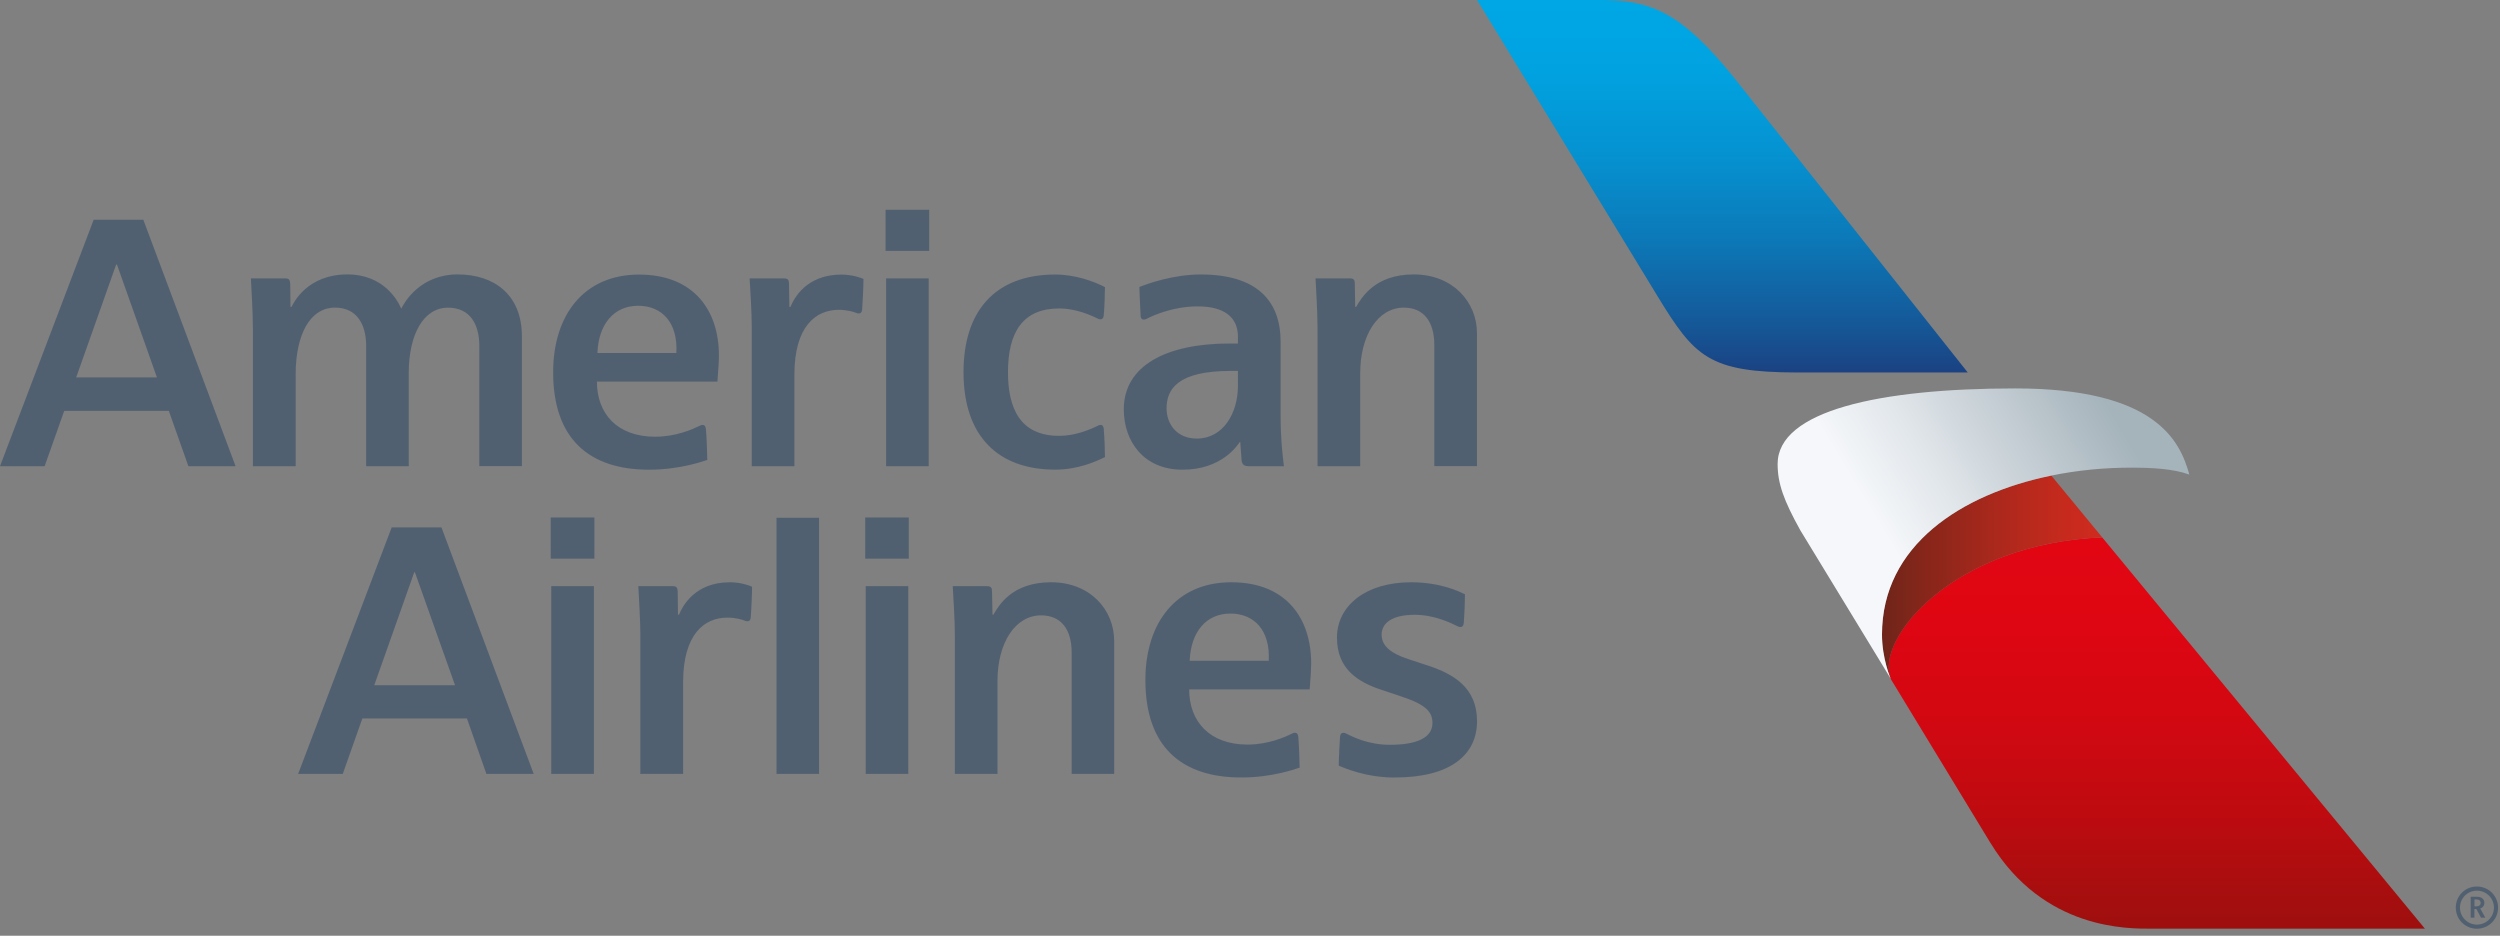
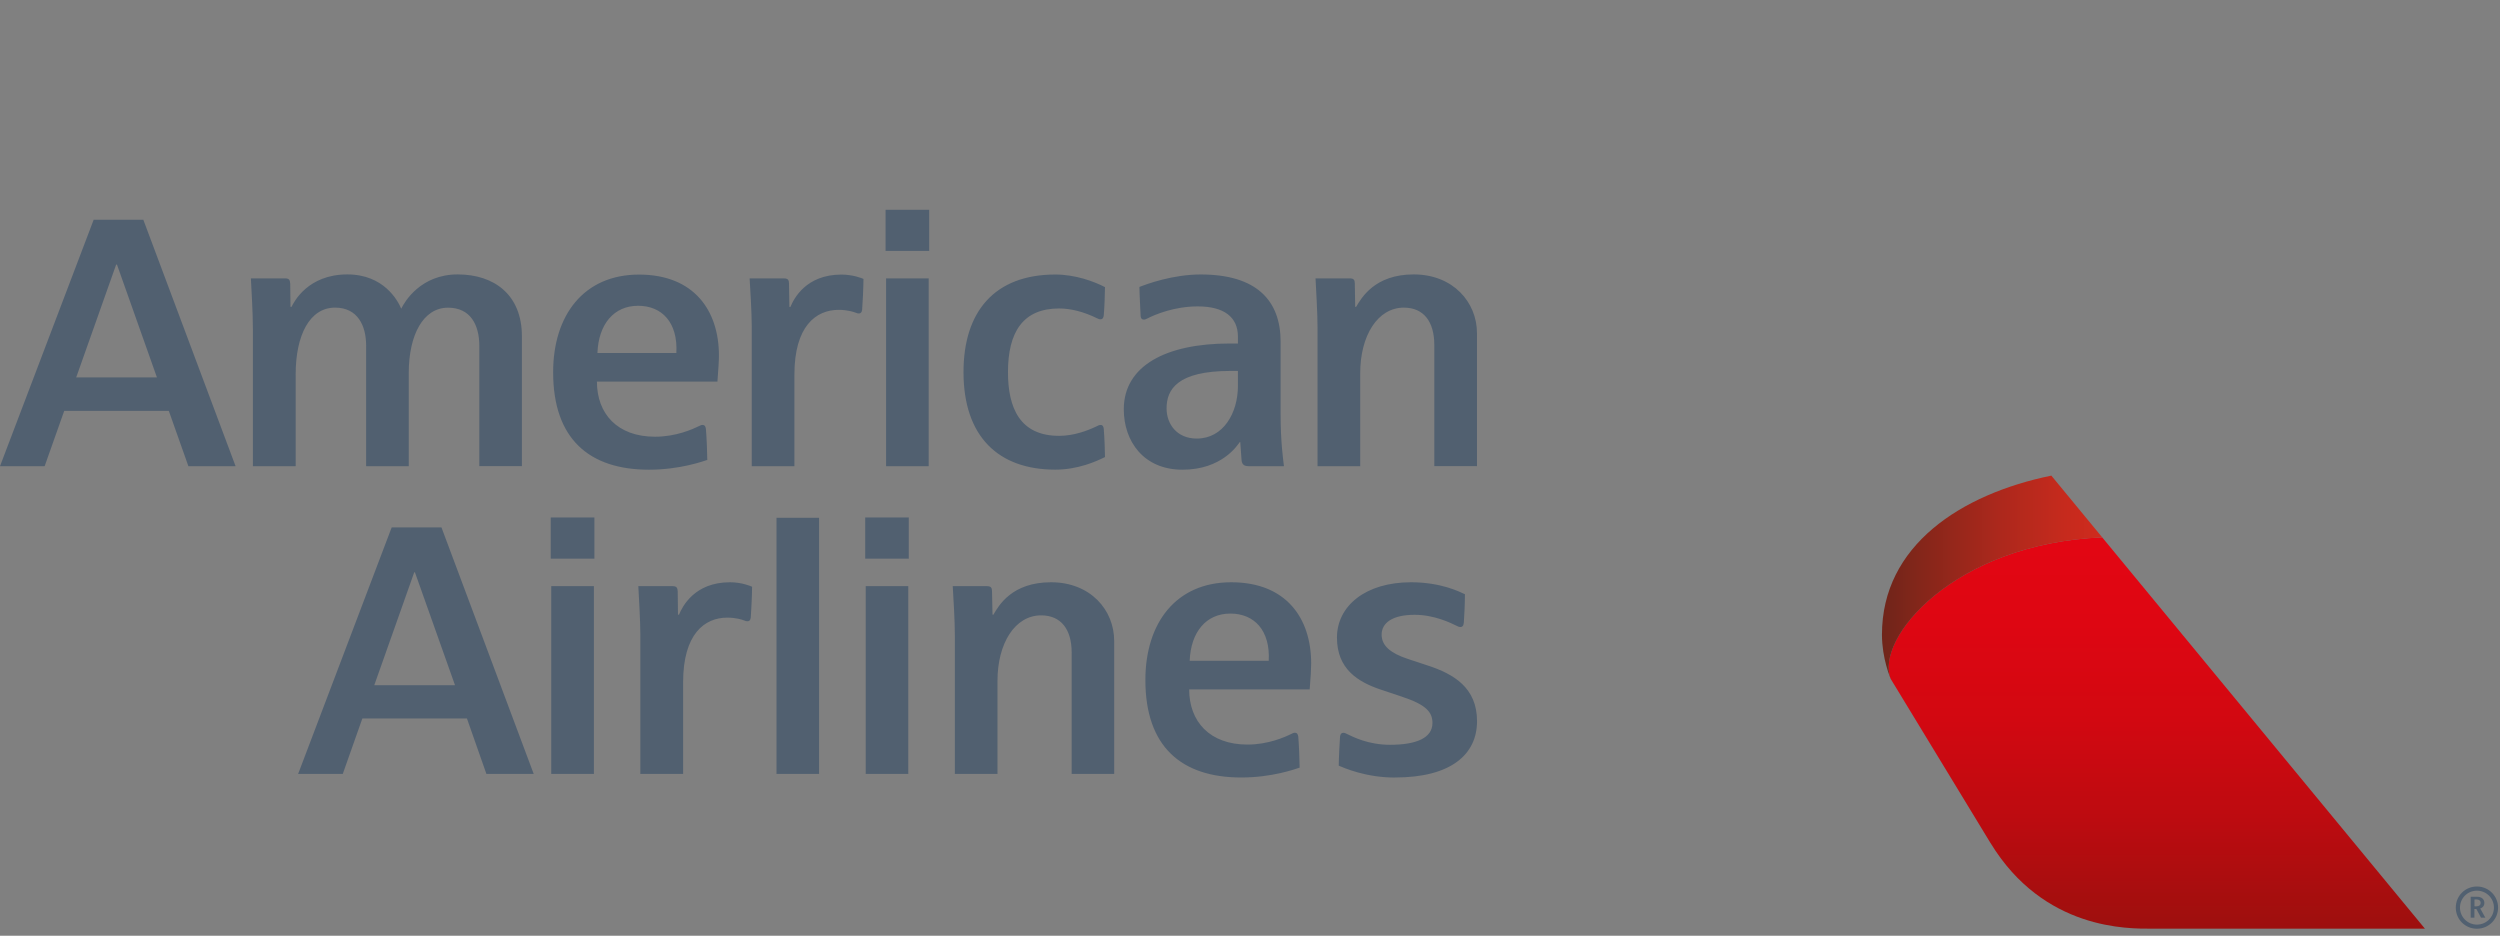
<svg xmlns="http://www.w3.org/2000/svg" width="179" height="67" viewBox="0 0 179 67" fill="none">
  <rect x="0" y="0" width="179" height="67" fill="#808080" stroke="none" />
  <g id="American Airlines Logo">
    <path id="American Airlines" d="M102.696 33.376V24.695C102.696 23.035 101.937 22.026 100.519 22.026C98.642 22.026 97.391 24.024 97.391 26.725V33.38H94.336V23.506C94.336 22.417 94.236 20.837 94.192 19.931H96.644C96.928 19.931 97.004 20.047 97.004 20.298C97.012 20.581 97.032 21.974 97.032 21.974H97.096C97.471 21.348 98.41 19.648 101.222 19.648C104.034 19.648 105.752 21.635 105.752 23.857V33.376H102.696ZM78.814 30.424C78.893 30.424 79.009 30.476 79.029 30.711C79.085 31.353 79.117 32.398 79.117 32.725C78.51 33.029 77.188 33.627 75.562 33.627C71.488 33.627 68.987 31.265 68.987 26.642C68.987 22.309 71.212 19.656 75.562 19.656C77.008 19.656 78.338 20.155 79.117 20.558C79.117 21.036 79.073 22.117 79.029 22.58C79.013 22.768 78.921 22.863 78.814 22.863C78.69 22.863 78.646 22.836 78.574 22.8C77.591 22.317 76.668 22.086 75.834 22.086C73.241 22.086 72.171 23.781 72.171 26.646C72.171 29.207 73.022 31.206 75.834 31.206C76.904 31.206 77.887 30.823 78.494 30.535C78.654 30.456 78.682 30.428 78.814 30.428V30.424ZM89.371 33.376C89.123 33.376 88.923 33.288 88.895 32.937C88.867 32.502 88.803 31.652 88.803 31.652H88.768C88.588 31.9 87.473 33.631 84.669 33.631C81.865 33.631 80.463 31.577 80.463 29.306C80.463 26.175 83.511 24.595 88.037 24.595H88.636V24.104C88.636 22.696 87.633 21.938 85.76 21.938C84.074 21.938 82.676 22.528 82.133 22.812C82.097 22.828 81.997 22.884 81.901 22.884C81.765 22.884 81.677 22.796 81.669 22.632C81.65 22.125 81.59 21.16 81.582 20.546C82.129 20.33 83.966 19.652 85.975 19.652C89.97 19.652 91.692 21.515 91.692 24.467V29.713C91.692 31.624 91.871 32.873 91.931 33.38H89.371V33.376ZM88.636 26.558H88.117C84.278 26.558 83.527 27.894 83.527 29.243C83.527 30.356 84.258 31.401 85.688 31.401C87.597 31.401 88.636 29.562 88.636 27.627V26.558ZM50.313 30.428C50.481 30.428 50.529 30.579 50.545 30.731C50.597 31.301 50.645 32.602 50.641 32.933C50.318 33.033 48.676 33.631 46.471 33.631C42.177 33.631 39.605 31.417 39.605 26.654C39.605 22.568 41.801 19.66 45.752 19.66C49.702 19.66 51.476 22.245 51.476 25.461C51.476 25.844 51.432 26.478 51.368 27.324H42.74C42.74 29.626 44.202 31.269 46.902 31.269C48.4 31.269 49.583 30.735 50.062 30.503C50.158 30.459 50.206 30.424 50.313 30.424V30.428ZM42.776 25.273H48.428C48.544 23.107 47.41 21.894 45.688 21.894C43.966 21.894 42.856 23.195 42.776 25.273ZM34.32 33.38V24.779C34.32 23.235 33.669 22.03 32.079 22.03C30.302 22.03 29.267 23.981 29.267 26.705V33.38H26.215V24.747C26.215 23.338 25.624 22.026 23.99 22.026C22.185 22.026 21.17 23.977 21.17 26.805V33.38H18.107V23.586C18.107 22.321 17.991 20.534 17.963 19.931H20.403C20.679 19.931 20.763 20.023 20.779 20.306C20.779 20.665 20.799 21.974 20.799 21.974H20.871C21.058 21.591 22.065 19.648 24.869 19.648C27.485 19.648 28.484 21.523 28.728 22.102C28.971 21.595 30.13 19.648 32.766 19.648C35.402 19.648 37.368 21.12 37.368 24.072V33.376H34.312L34.32 33.38ZM56.88 26.821V33.38H53.825V23.39C53.825 22.429 53.717 20.605 53.673 19.935H56.145C56.413 19.935 56.493 20.051 56.493 20.31C56.501 20.705 56.521 21.978 56.521 21.978H56.593C56.832 21.399 57.699 19.66 60.244 19.66C61.09 19.66 61.725 19.927 61.825 19.971C61.825 20.55 61.761 21.818 61.73 22.157C61.714 22.373 61.614 22.445 61.506 22.445C61.398 22.445 61.354 22.425 61.298 22.401C61.102 22.321 60.663 22.185 60.048 22.185C58.414 22.185 56.88 23.362 56.88 26.821ZM63.443 33.38V19.935H66.495V33.38H63.443ZM63.407 17.968V15.024H66.531V17.968H63.407ZM13.489 33.38L12.087 29.418H4.598L3.196 33.38H0L6.707 15.734H10.262L16.868 33.38H13.485H13.489ZM8.372 18.946H8.316L5.456 27.021H11.236L8.376 18.946H8.372ZM99.88 55.669C103.854 55.669 105.756 54.045 105.756 51.636C105.756 49.226 104.066 48.261 102.273 47.666C101.761 47.499 101.258 47.327 100.791 47.175C99.564 46.769 98.925 46.234 98.925 45.44C98.925 44.602 99.692 44.02 101.282 44.02C102.692 44.02 103.846 44.59 104.31 44.814C104.382 44.85 104.454 44.894 104.577 44.894C104.673 44.894 104.785 44.838 104.809 44.598C104.837 44.151 104.889 43.338 104.889 42.548C104.521 42.376 103.183 41.69 101.03 41.69C97.751 41.69 95.726 43.401 95.726 45.651C95.726 47.902 97.224 48.827 98.869 49.378C99.245 49.509 99.944 49.737 100.359 49.876C102.081 50.447 102.564 50.965 102.564 51.767C102.564 52.817 101.45 53.327 99.528 53.327C97.955 53.327 96.868 52.757 96.437 52.549C96.349 52.513 96.301 52.469 96.173 52.469C95.95 52.469 95.942 52.765 95.942 52.817C95.926 52.96 95.854 54.353 95.854 54.823C96.217 54.975 97.779 55.673 99.88 55.673V55.669ZM92.718 52.465C92.89 52.465 92.942 52.609 92.958 52.761C93.01 53.339 93.054 54.636 93.054 54.963C92.722 55.071 91.08 55.669 88.875 55.669C84.589 55.669 82.009 53.463 82.009 48.691C82.009 44.598 84.206 41.69 88.156 41.69C92.107 41.69 93.88 44.279 93.88 47.499C93.88 47.874 93.844 48.516 93.773 49.362H85.145C85.145 51.656 86.611 53.311 89.315 53.311C90.805 53.311 91.995 52.777 92.466 52.545C92.558 52.501 92.61 52.465 92.718 52.465ZM85.181 47.311H90.841C90.957 45.145 89.814 43.932 88.093 43.932C86.371 43.932 85.264 45.233 85.181 47.311ZM76.732 55.414V46.729C76.732 45.069 75.974 44.06 74.547 44.06C72.67 44.06 71.42 46.058 71.42 48.751V55.414H68.368V45.532C68.368 44.451 68.268 42.863 68.216 41.969H70.673C70.949 41.969 71.028 42.085 71.028 42.336C71.036 42.62 71.064 44.012 71.064 44.012H71.128C71.496 43.377 72.434 41.69 75.254 41.69C78.075 41.69 79.776 43.673 79.776 45.895V55.414H76.728H76.732ZM48.911 48.855V55.414H45.848V45.424C45.848 44.463 45.74 42.631 45.704 41.969H48.169C48.436 41.969 48.516 42.085 48.524 42.344C48.524 42.739 48.544 44.012 48.544 44.012H48.616C48.855 43.433 49.722 41.69 52.267 41.69C53.114 41.69 53.741 41.965 53.849 42.009C53.849 42.588 53.785 43.856 53.757 44.195C53.737 44.411 53.641 44.483 53.533 44.483C53.433 44.483 53.381 44.463 53.321 44.439C53.126 44.359 52.686 44.223 52.071 44.223C50.437 44.223 48.911 45.4 48.911 48.859V48.855ZM58.646 55.414V37.074H55.598V55.414H58.646ZM39.469 55.414V41.969H42.524V55.414H39.469ZM39.433 40.002V37.05H42.56V40.002H39.433ZM61.985 55.414V41.969H65.033V55.414H61.985ZM61.949 40.002V37.05H65.069V40.002H61.949ZM34.827 55.414L33.433 51.444H25.944L24.542 55.414H21.346L28.045 37.76H31.608L38.214 55.414H34.827ZM29.71 40.98H29.658L26.798 49.059H32.578L29.71 40.98Z" fill="#516070" />
    <g id="Flight Symbol">
      <path id="Red Gradient" d="M142.52 60.357C146.33 66.617 152.418 66.493 154.039 66.493H173.624L150.516 38.475C139.859 38.913 134.215 45.743 135.374 48.608L142.52 60.361V60.357Z" fill="url(#paint0_linear_2396_5898)" />
      <path id="Beak Shadow" d="M135.379 48.608C135.351 48.56 134.748 47.148 134.748 45.44C134.748 39.045 140.424 35.379 146.875 34.054L150.522 38.478C139.865 38.917 134.221 45.747 135.379 48.612V48.608Z" fill="url(#paint1_linear_2396_5898)" />
-       <path id="Beak" d="M144.29 27.811C134.547 27.811 127.277 29.415 127.277 33.221C127.277 34.621 127.717 35.834 128.907 37.976L135.382 48.604C135.354 48.556 134.751 47.144 134.751 45.437C134.751 39.041 140.427 35.375 146.878 34.051C148.751 33.668 150.673 33.484 152.55 33.484C154.132 33.484 155.614 33.568 156.756 33.979C156.085 31.529 154.303 27.811 144.293 27.811H144.29Z" fill="url(#paint2_linear_2396_5898)" />
-       <path id="Blue Gradient" d="M118.662 21.18C121.342 25.565 122.333 26.662 128.708 26.67H140.891L124.098 5.486C120.391 0.91 118.254 0.068 114.855 0H105.756L118.666 21.184L118.662 21.18Z" fill="url(#paint3_linear_2396_5898)" />
    </g>
    <path id="Vector" d="M178.862 64.985C178.862 65.823 178.191 66.497 177.348 66.497C176.505 66.497 175.834 65.827 175.834 64.985C175.834 64.143 176.505 63.473 177.348 63.473C178.191 63.473 178.862 64.155 178.862 64.985ZM176.134 64.985C176.134 65.655 176.677 66.202 177.348 66.202C178.019 66.202 178.566 65.659 178.566 64.985C178.566 64.311 178.023 63.772 177.348 63.772C176.673 63.772 176.134 64.315 176.134 64.985ZM177.308 65.085H177.168V65.707H176.9V64.207H177.344C177.691 64.207 177.879 64.387 177.879 64.65C177.879 64.957 177.631 65.033 177.584 65.045L177.951 65.707H177.643L177.308 65.085ZM177.28 64.897C177.508 64.897 177.615 64.798 177.615 64.642C177.615 64.495 177.496 64.395 177.28 64.395C177.212 64.395 177.18 64.407 177.172 64.407V64.889C177.172 64.889 177.232 64.897 177.28 64.897Z" fill="#516070" />
  </g>
  <defs>
    <linearGradient id="paint0_linear_2396_5898" x1="154.427" y1="37.737" x2="154.427" y2="80.907" gradientUnits="userSpaceOnUse">
      <stop stop-color="#E30613" />
      <stop offset="0.16" stop-color="#DE0612" />
      <stop offset="0.32" stop-color="#D20811" />
      <stop offset="0.48" stop-color="#BD0B10" />
      <stop offset="0.65" stop-color="#A00F0E" />
      <stop offset="0.81" stop-color="#7C150C" />
    </linearGradient>
    <linearGradient id="paint1_linear_2396_5898" x1="134.744" y1="41.331" x2="150.522" y2="41.331" gradientUnits="userSpaceOnUse">
      <stop stop-color="#6F251A" />
      <stop offset="0.19" stop-color="#86261A" />
      <stop offset="0.54" stop-color="#AD281C" />
      <stop offset="0.83" stop-color="#C62A1D" />
      <stop offset="1" stop-color="#CF2B1E" />
    </linearGradient>
    <linearGradient id="paint2_linear_2396_5898" x1="133.013" y1="39.026" x2="150.577" y2="28.458" gradientUnits="userSpaceOnUse">
      <stop offset="0.1" stop-color="#F5F7FA" />
      <stop offset="0.35" stop-color="#E2E7EB" />
      <stop offset="0.86" stop-color="#B2BEC5" />
      <stop offset="1" stop-color="#A5B3BA" />
    </linearGradient>
    <linearGradient id="paint3_linear_2396_5898" x1="123.323" y1="30.145" x2="123.323" y2="0.315" gradientUnits="userSpaceOnUse">
      <stop stop-color="#212B6C" />
      <stop offset="0.03" stop-color="#1F3272" />
      <stop offset="0.25" stop-color="#145B9B" />
      <stop offset="0.46" stop-color="#0B7CBB" />
      <stop offset="0.65" stop-color="#0593D2" />
      <stop offset="0.84" stop-color="#01A2E0" />
      <stop offset="1" stop-color="#00A7E5" />
    </linearGradient>
  </defs>
</svg>